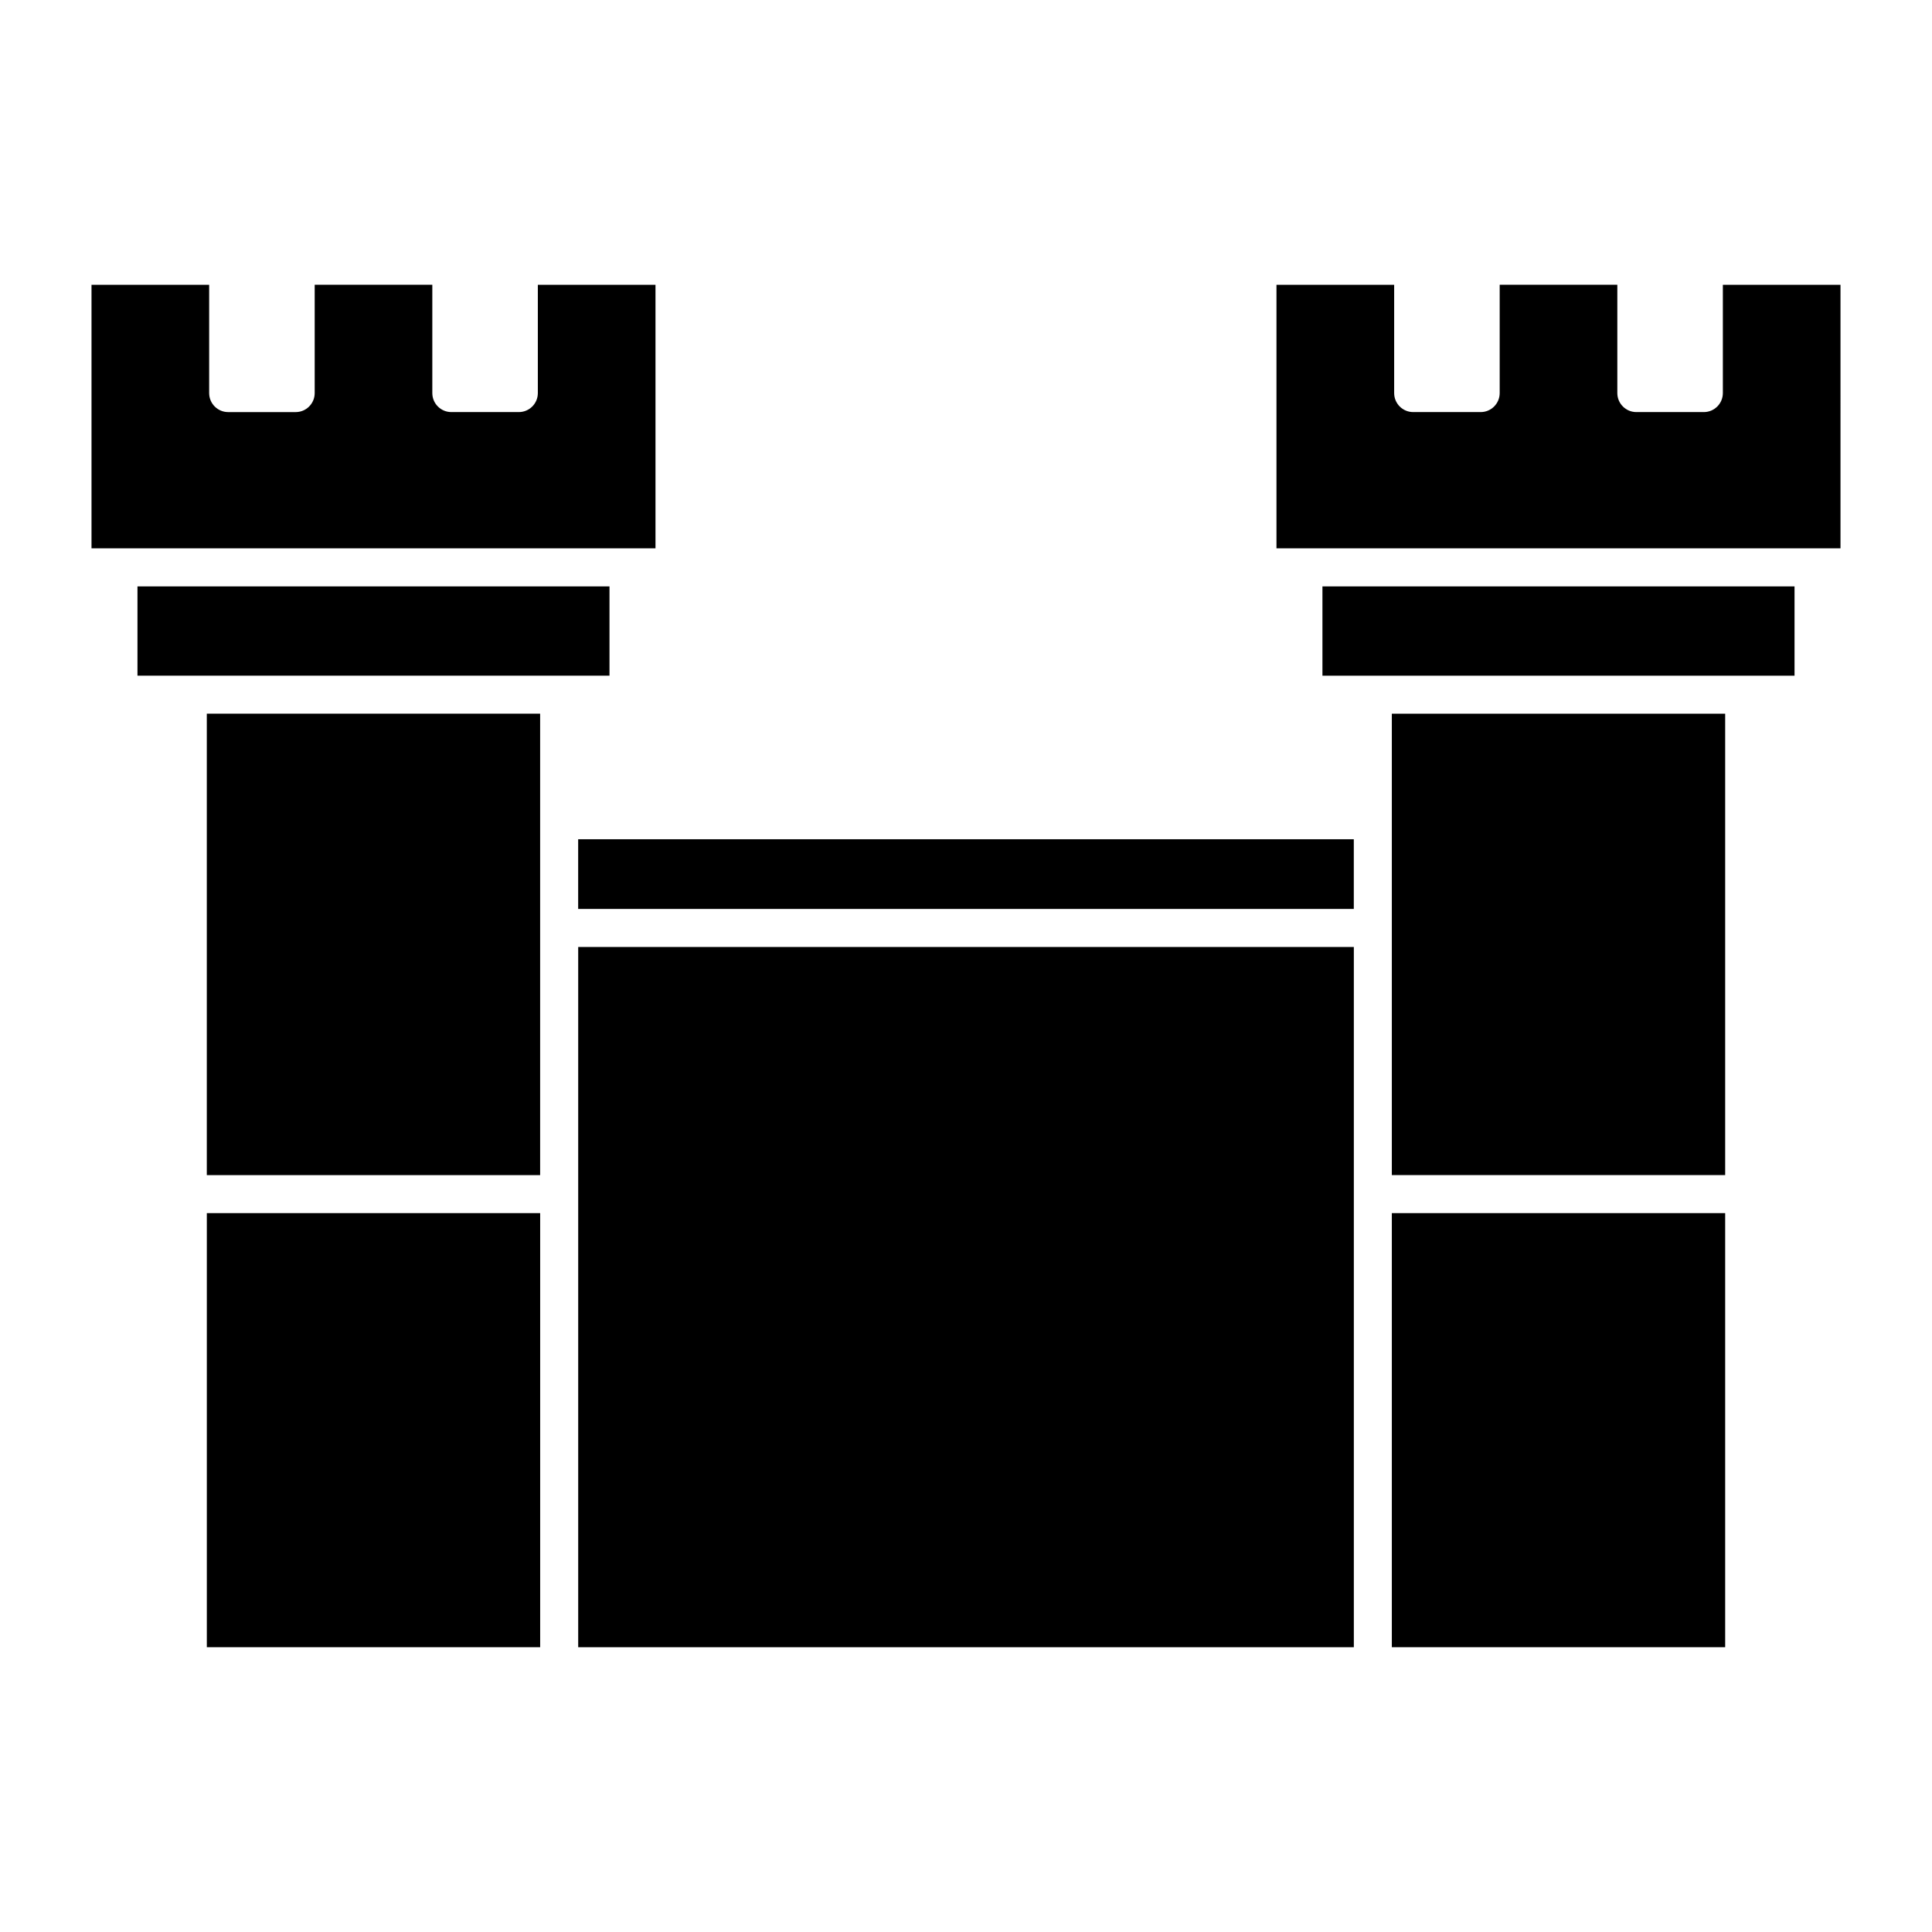
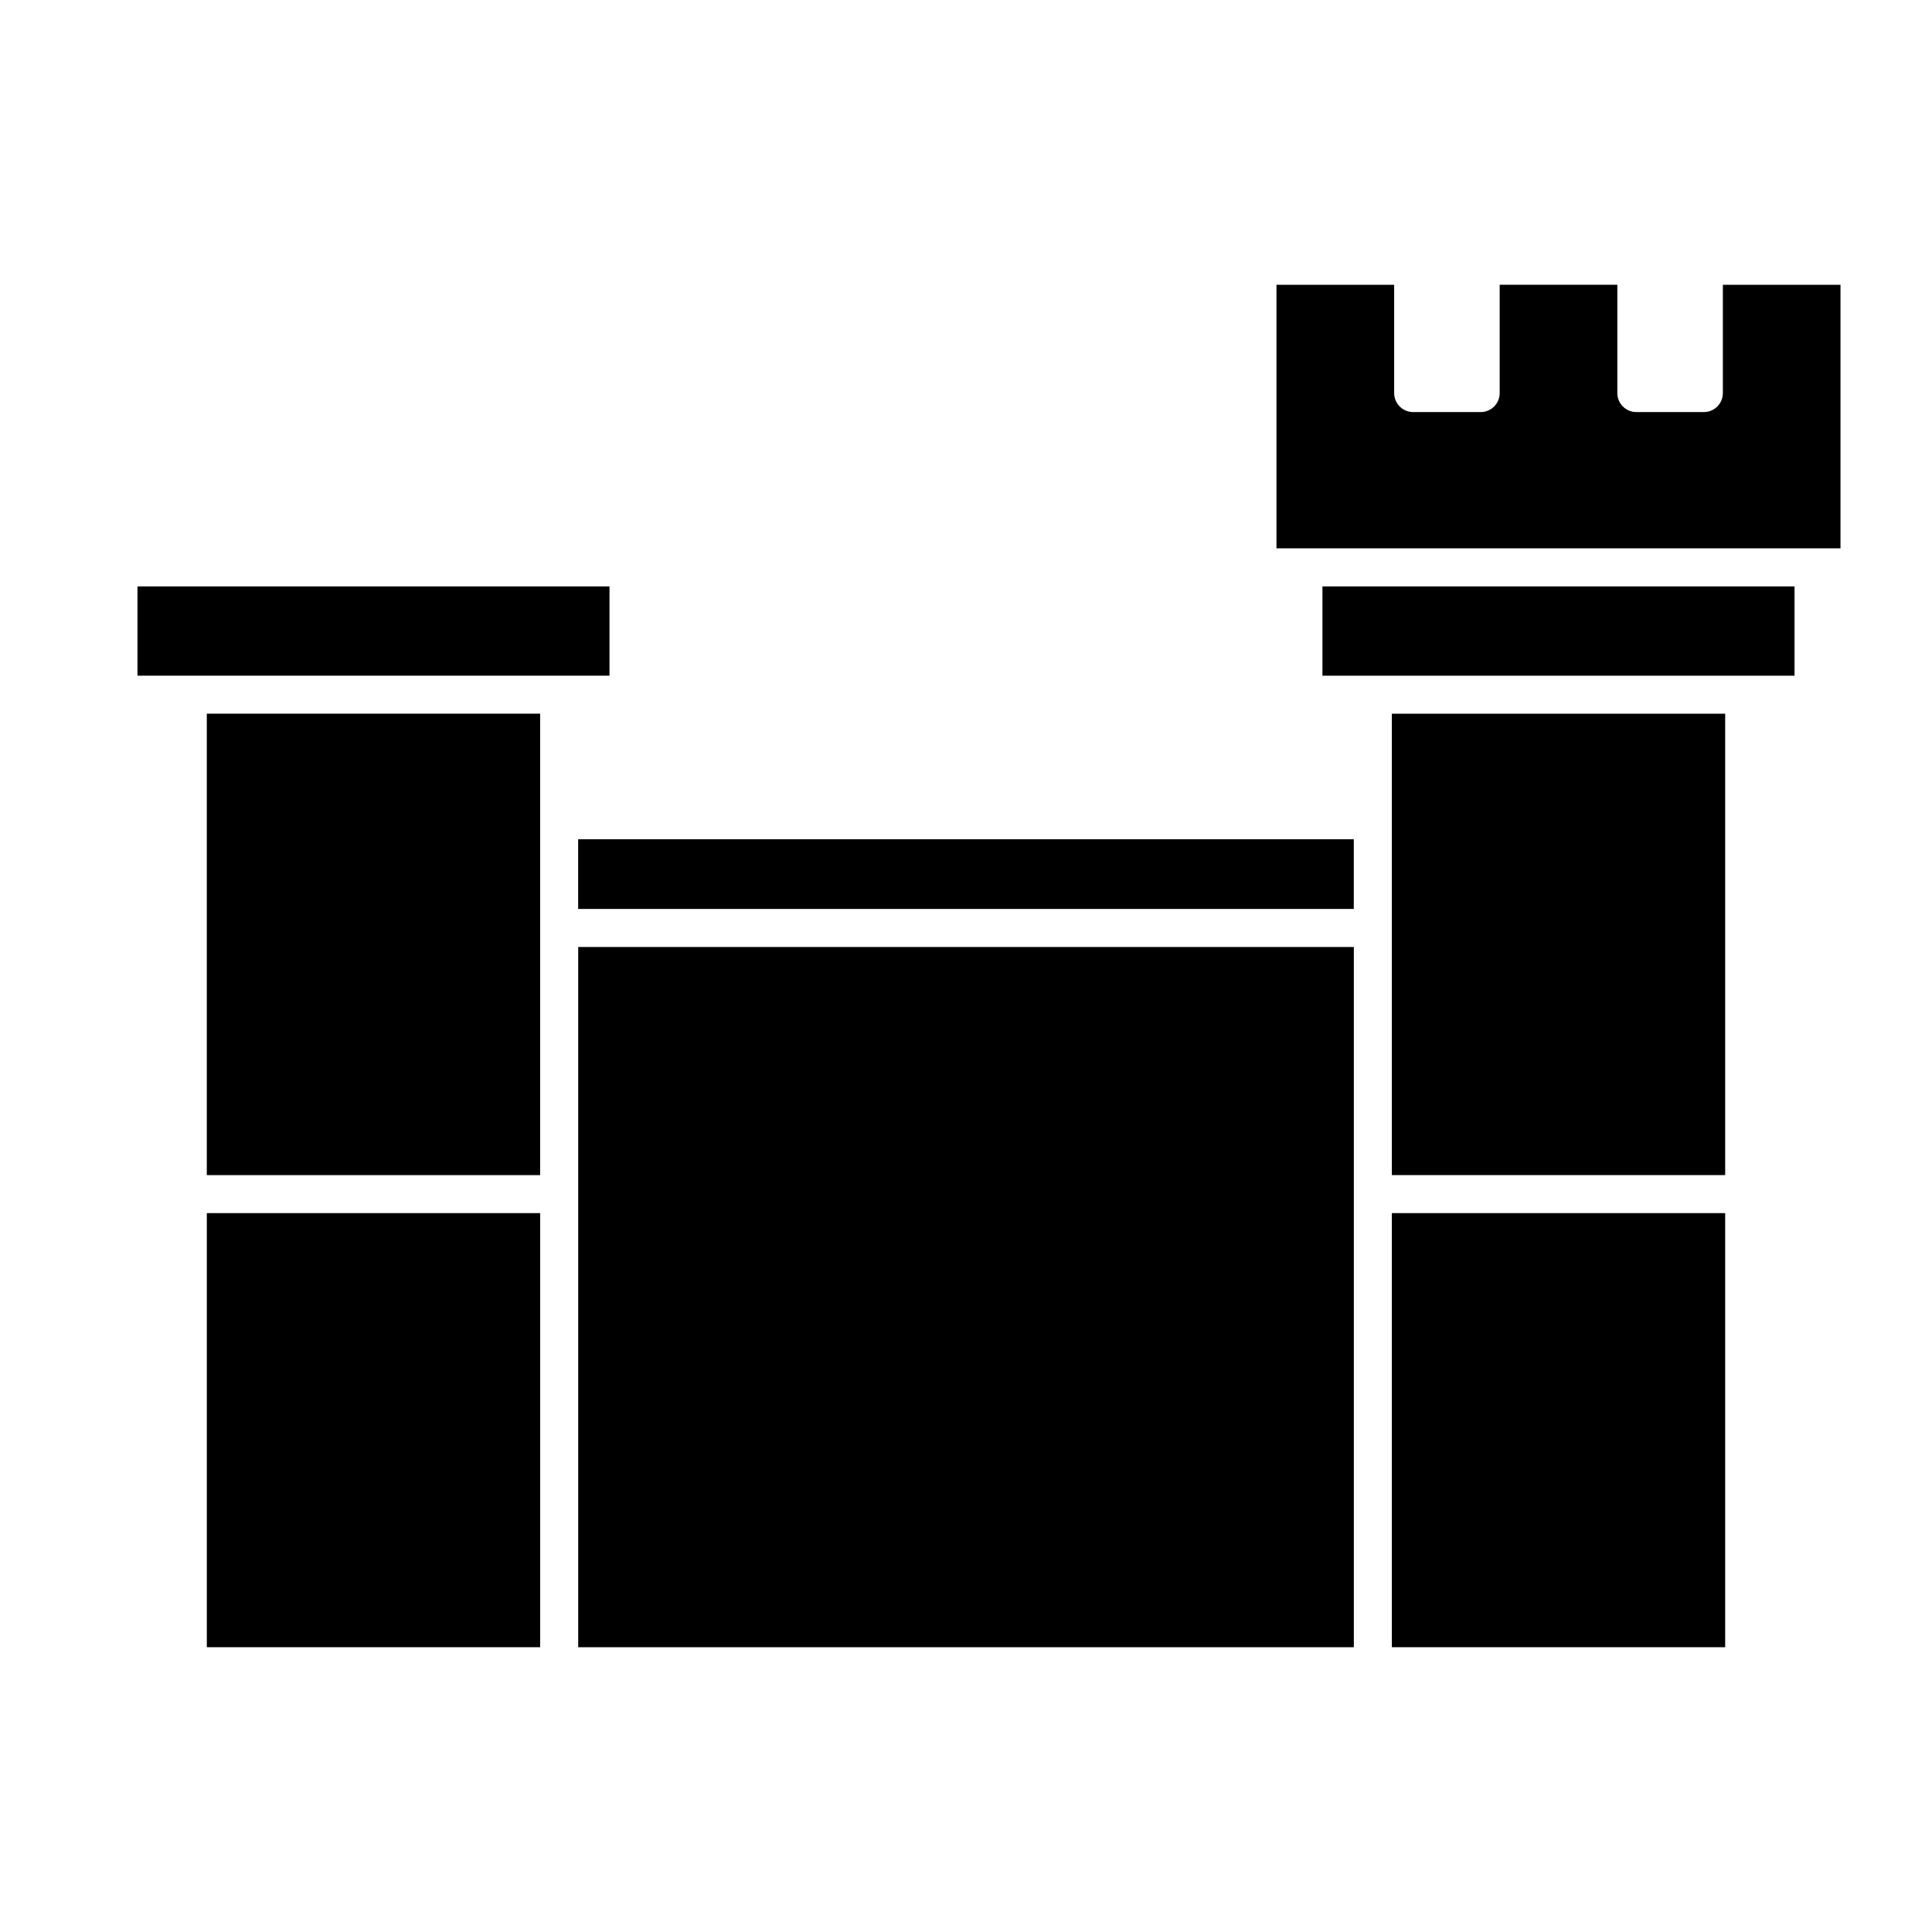
<svg xmlns="http://www.w3.org/2000/svg" fill="#000000" width="800px" height="800px" version="1.1" viewBox="144 144 512 512">
  <g>
    <path d="m198.81 465.49h88.34v115.04h-88.34z" />
    <path d="m292.18 323.06h13.34v-23.66h-125.09v23.66z" />
    <path d="m287.14 389.92v-56.789h-88.336v122.29h88.336z" />
-     <path d="m168.25 219.47v69.848h149.46v-69.848h-31.176v28.695c0 2.781-2.258 5.039-5.039 5.039h-17.887c-2.781 0-5.039-2.258-5.039-5.039v-28.707l-31.172 0.004v28.707c0 2.781-2.258 5.039-5.039 5.039h-17.887c-2.781 0-5.039-2.258-5.039-5.039v-28.695z" />
    <path d="m297.22 366.41h205.55v18.469h-205.55z" />
    <path d="m631.75 219.47h-31.176v28.695c0 2.781-2.258 5.039-5.039 5.039h-17.887c-2.781 0-5.039-2.258-5.039-5.039v-28.707h-31.176v28.707c0 2.781-2.258 5.039-5.039 5.039h-17.887c-2.781 0-5.039-2.258-5.039-5.039v-28.695h-31.188v69.848h149.47z" />
    <path d="m502.78 460.46v-65.496h-205.55v185.57h205.55z" />
    <path d="m619.57 299.4h-125.11v23.668h125.11z" />
    <path d="m512.85 465.49h88.34v115.04h-88.34z" />
    <path d="m512.85 333.14v122.27h88.34v-122.27z" />
  </g>
</svg>